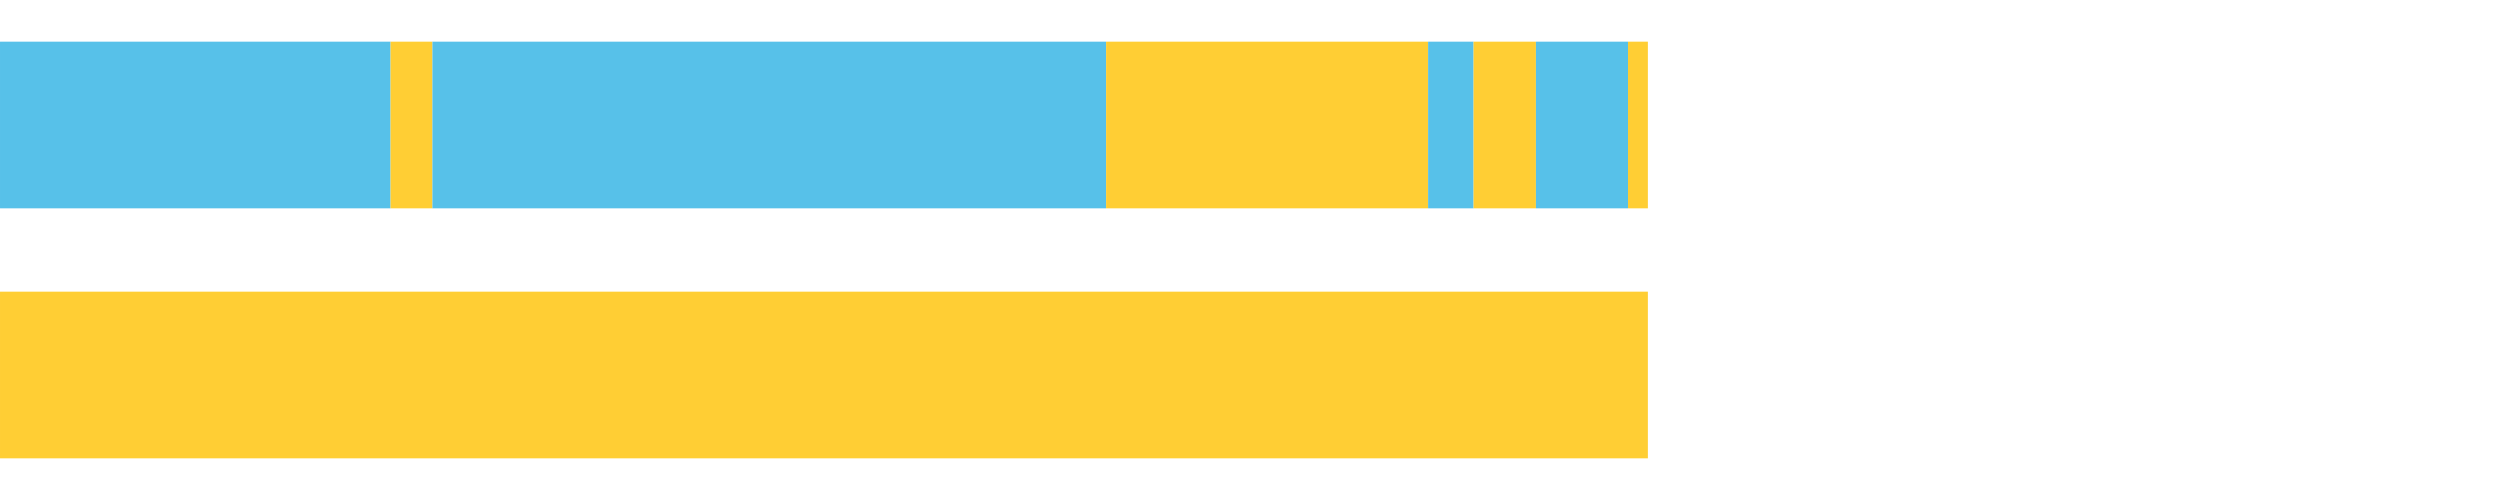
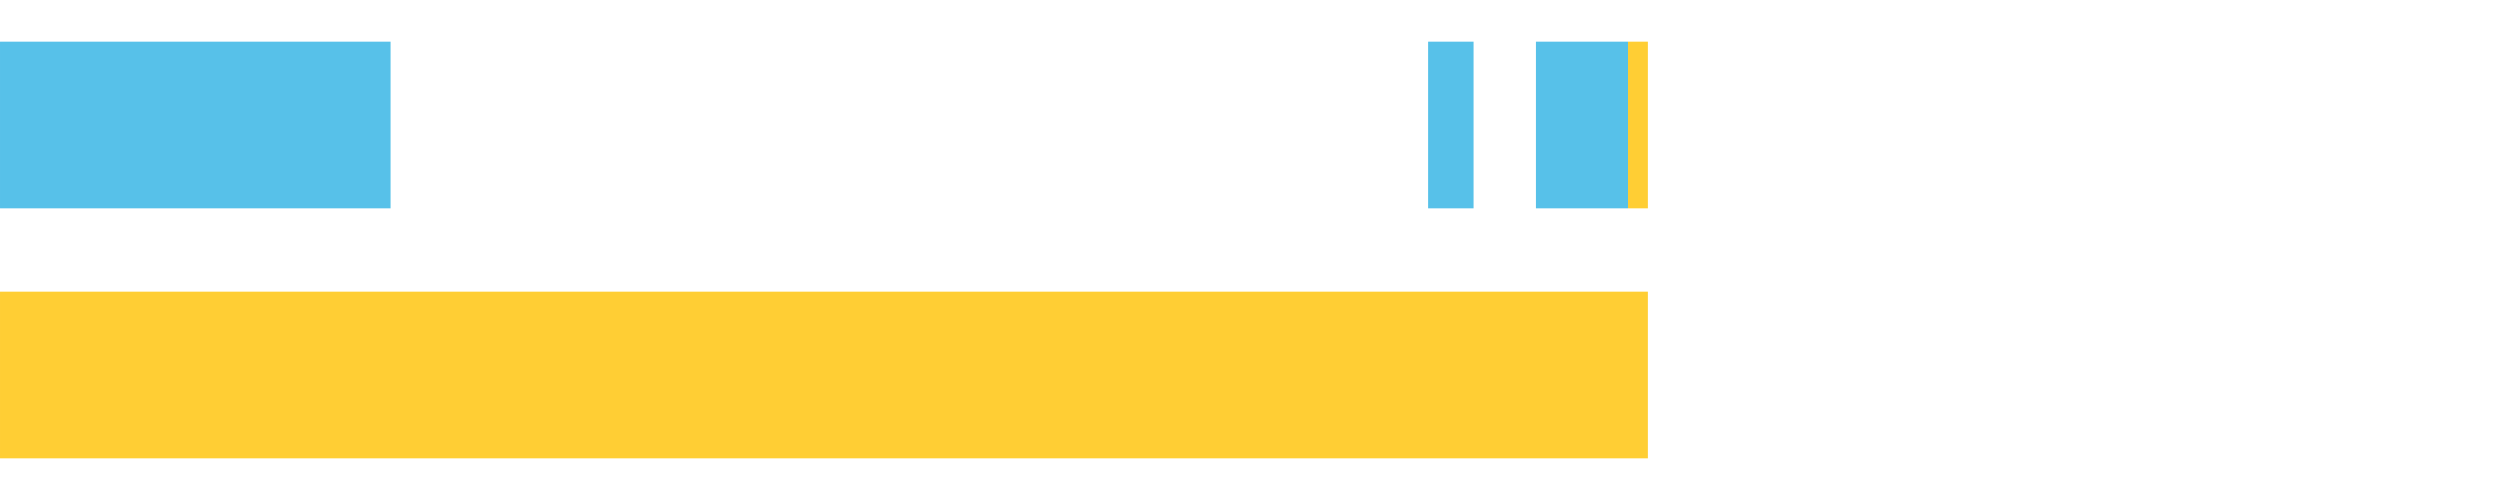
<svg xmlns="http://www.w3.org/2000/svg" width="1080pt" height="216pt" viewBox="0 0 1080 216" version="1.1">
  <g>
    <path style="stroke:none;fill-rule:nonzero;fill:#57C1E9;fill-opacity:1;" d="M 0.004 18 L 0.004 90 L 168.724 90 L 168.724 18 Z M 0.004 18" />
-     <path style="stroke:none;fill-rule:nonzero;fill:#FFCE34;fill-opacity:1;" d="M 168.724 18 L 168.724 90 L 186.809 90 L 186.809 18 Z M 168.724 18" />
-     <path style="stroke:none;fill-rule:nonzero;fill:#57C1E9;fill-opacity:1;" d="M 186.809 18 L 186.809 90 L 477.835 90 L 477.835 18 Z M 186.809 18" />
-     <path style="stroke:none;fill-rule:nonzero;fill:#FFCE34;fill-opacity:1;" d="M 477.835 18 L 477.835 90 L 616.944 90 L 616.944 18 Z M 477.835 18" />
    <path style="stroke:none;fill-rule:nonzero;fill:#57C1E9;fill-opacity:1;" d="M 616.944 18 L 616.944 90 L 636.58 90 L 636.58 18 Z M 616.944 18" />
-     <path style="stroke:none;fill-rule:nonzero;fill:#FFCE34;fill-opacity:1;" d="M 636.58 18 L 636.58 90 L 663.524 90 L 663.524 18 Z M 636.58 18" />
    <path style="stroke:none;fill-rule:nonzero;fill:#57C1E9;fill-opacity:1;" d="M 663.524 18 L 663.524 90 L 703.301 90 L 703.301 18 Z M 663.524 18" />
    <path style="stroke:none;fill-rule:nonzero;fill:#FFCE34;fill-opacity:1;" d="M 703.301 18 L 703.301 90 L 711.881 90 L 711.881 18 Z M 703.301 18" />
-     <path style="stroke:none;fill-rule:nonzero;fill:#FFCE34;fill-opacity:1;" d="M 0.004 126 L 0.004 198 L 711.881 198 L 711.881 126 Z M 0.004 126" />
+     <path style="stroke:none;fill-rule:nonzero;fill:#FFCE34;fill-opacity:1;" d="M 0.004 126 L 0.004 198 L 711.881 198 L 711.881 126 Z " />
  </g>
</svg>